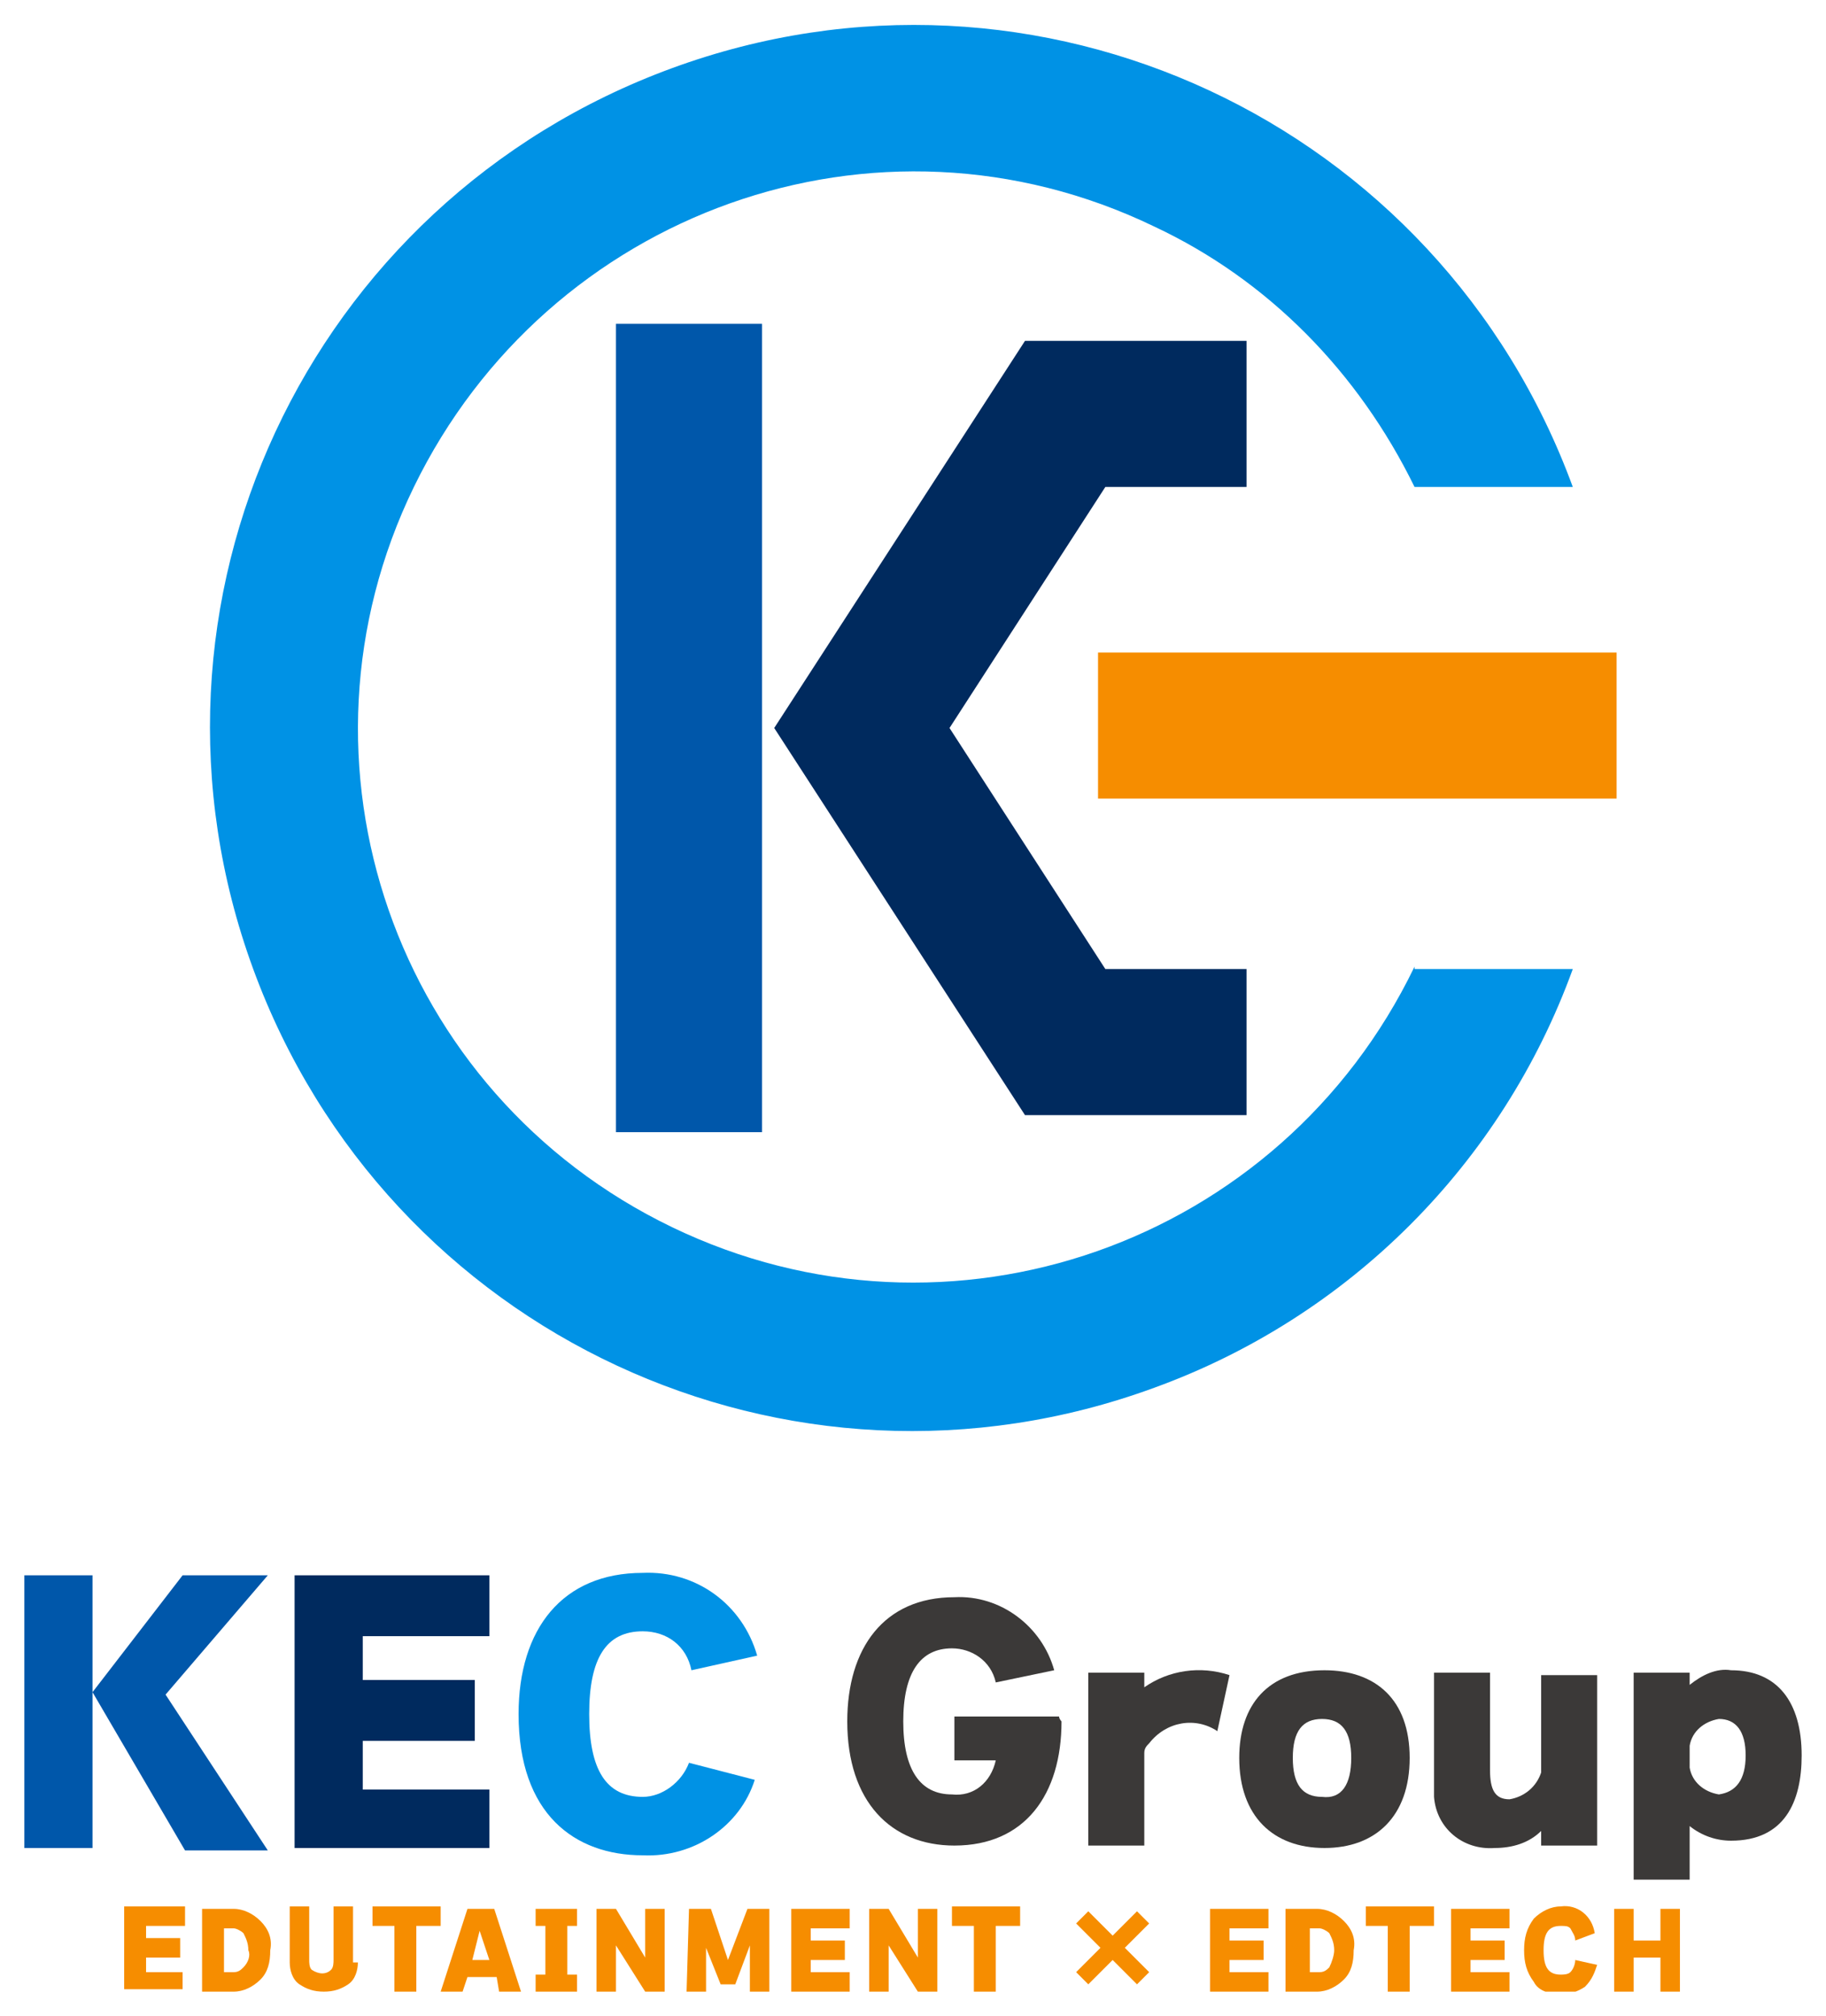
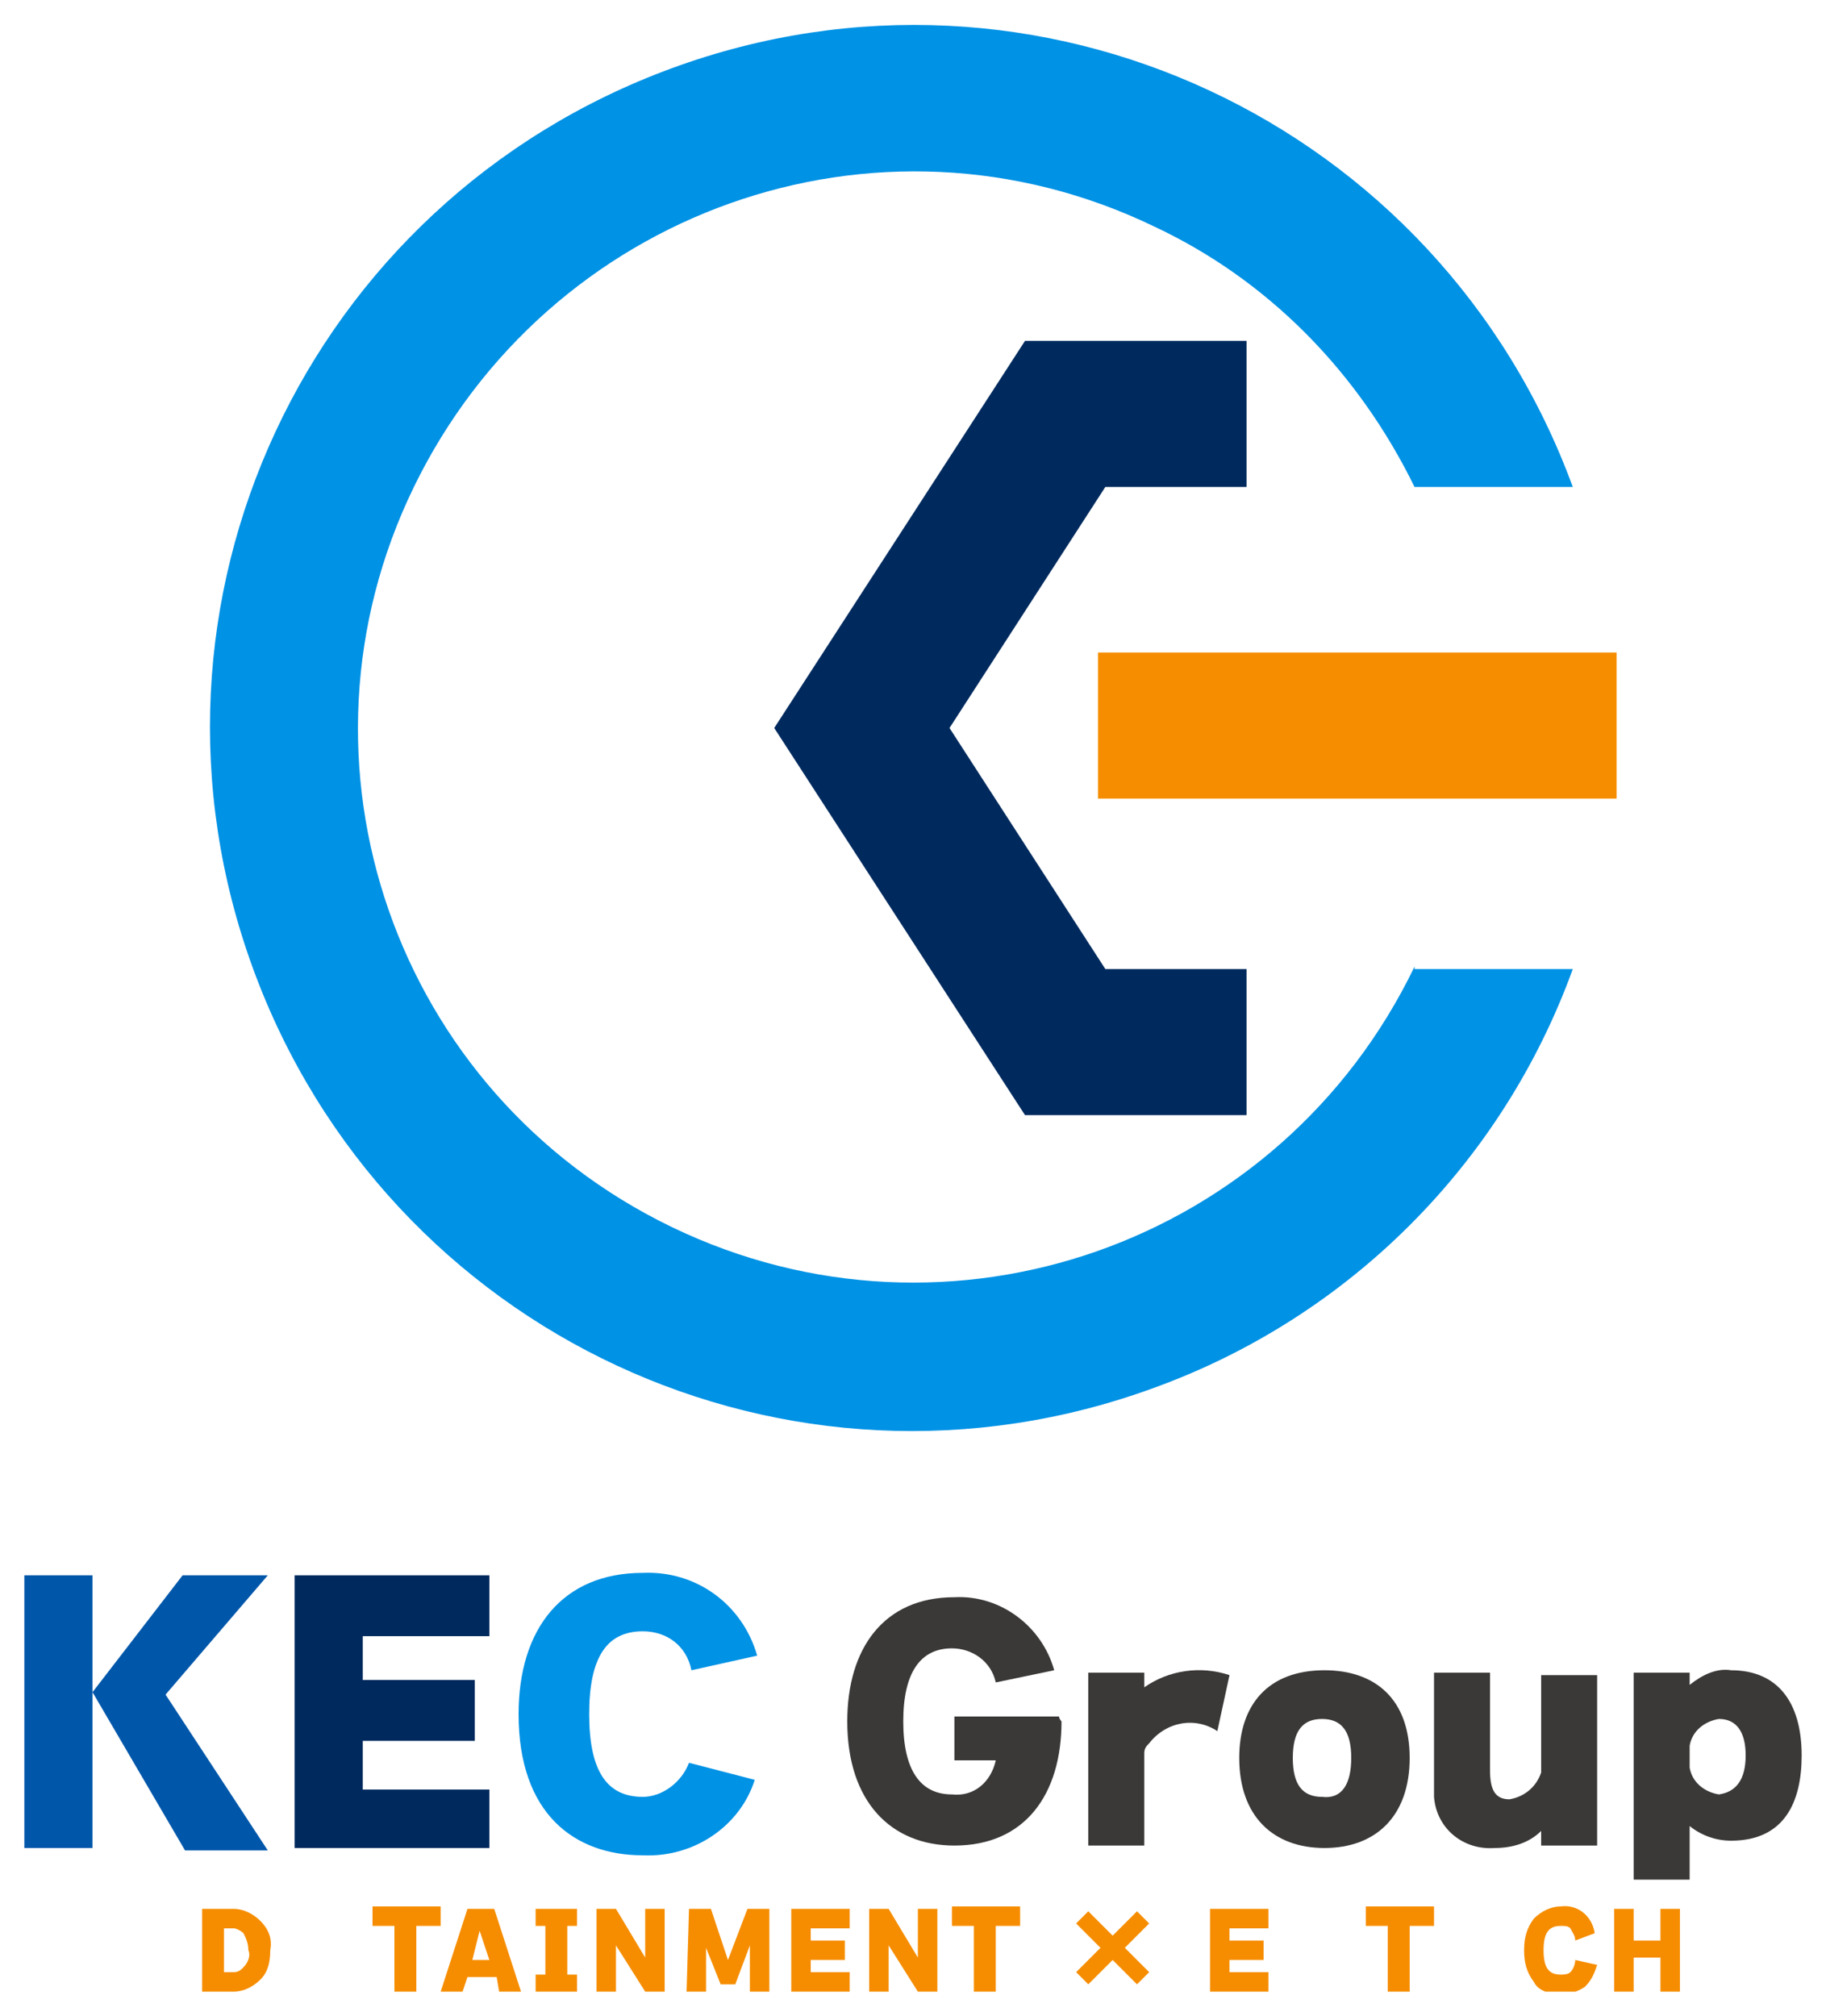
<svg xmlns="http://www.w3.org/2000/svg" xmlns:xlink="http://www.w3.org/1999/xlink" version="1.1" id="グループ_1344" x="0px" y="0px" viewBox="0 0 75 82.8" style="enable-background:new 0 0 75 82.8;" xml:space="preserve">
  <style type="text/css">
	.st0{fill:#F68D00;}
	.st1{clip-path:url(#SVGID_2_);}
	.st2{fill:#002A5E;}
	.st3{fill:#3B3938;}
	.st4{fill:#0092E5;}
	.st5{fill:#0057AA;}
</style>
-   <path id="パス_45" class="st0" d="M5.1,78.3v3.4h2.4V81H6v-0.6h1.4v-0.8H6v-0.5h1.6v-0.8L5.1,78.3z" />
  <g id="グループ_1341" transform="translate(0 0)">
    <g>
      <defs>
        <rect id="SVGID_1_" x="1" y="1" width="73" height="80.8" />
      </defs>
      <clipPath id="SVGID_2_">
        <use xlink:href="#SVGID_1_" style="overflow:visible;" />
      </clipPath>
      <g id="グループ_1340" class="st1">
        <path id="パス_46" class="st0" d="M11.1,80.1c0,0.5-0.1,0.9-0.4,1.2c-0.3,0.3-0.7,0.5-1.1,0.5H8.3v-3.4h1.3     c0.4,0,0.8,0.2,1.1,0.5C11,79.2,11.2,79.6,11.1,80.1 M10.2,80.1c0-0.3-0.1-0.5-0.2-0.7c-0.1-0.1-0.3-0.2-0.4-0.2H9.2V81h0.4     c0.2,0,0.3-0.1,0.4-0.2C10.2,80.6,10.3,80.3,10.2,80.1" />
-         <path id="パス_47" class="st0" d="M14.7,80.6c0,0.3-0.1,0.7-0.4,0.9c-0.3,0.2-0.6,0.3-1,0.3c-0.4,0-0.7-0.1-1-0.3     c-0.3-0.2-0.4-0.6-0.4-0.9v-2.3h0.8v2.2c0,0.1,0,0.3,0.1,0.4c0.3,0.2,0.6,0.2,0.8,0c0.1-0.1,0.1-0.3,0.1-0.4v-2.2h0.8V80.6z" />
        <path id="パス_48" class="st0" d="M18.1,79.1h-1v2.7h-0.9v-2.7h-0.9v-0.8h2.8V79.1z" />
        <path id="パス_49" class="st0" d="M20.4,81.2h-1.2L19,81.8h-0.9l1.1-3.4h1.1l1.1,3.4h-0.9L20.4,81.2z M19.4,80.5h0.7l-0.4-1.2     L19.4,80.5z" />
        <path id="パス_50" class="st0" d="M23.8,81.8H22v-0.7h0.4v-2H22v-0.7h1.7v0.7h-0.4v2h0.4V81.8z" />
        <path id="パス_51" class="st0" d="M27.3,81.8h-0.8l-1.2-1.9v1.9h-0.8v-3.4h0.8l1.2,2v-2h0.8L27.3,81.8z" />
        <path id="パス_52" class="st0" d="M31.6,81.8h-0.8l0-1.9l-0.6,1.6h-0.6L29,80l0,1.8h-0.8l0.1-3.4h0.9l0.7,2.1l0.8-2.1h0.9     L31.6,81.8z" />
        <path id="パス_53" class="st0" d="M34.9,81.8h-2.4v-3.4h2.4v0.8h-1.6v0.5h1.4v0.8h-1.4V81h1.6V81.8z" />
        <path id="パス_54" class="st0" d="M38.5,81.8h-0.8l-1.2-1.9v1.9h-0.8v-3.4h0.8l1.2,2v-2h0.8V81.8z" />
        <path id="パス_55" class="st0" d="M41.9,79.1h-1v2.7h-0.9v-2.7h-0.9v-0.8h2.8L41.9,79.1z" />
        <path id="パス_56" class="st0" d="M47.2,79l-1,1l1,1l-0.5,0.5l-1-1l-1,1l-0.5-0.5l1-1l-1-1l0.5-0.5l1,1l1-1L47.2,79z" />
        <path id="パス_57" class="st0" d="M52.1,81.8h-2.4v-3.4h2.4v0.8h-1.6v0.5h1.4v0.8h-1.4V81h1.6L52.1,81.8z" />
-         <path id="パス_58" class="st0" d="M55.6,80.1c0,0.5-0.1,0.9-0.4,1.2c-0.3,0.3-0.7,0.5-1.1,0.5h-1.3v-3.4h1.3     c0.4,0,0.8,0.2,1.1,0.5C55.5,79.2,55.7,79.6,55.6,80.1 M54.8,80.1c0-0.3-0.1-0.5-0.2-0.7c-0.1-0.1-0.3-0.2-0.4-0.2h-0.4V81h0.4     c0.2,0,0.3-0.1,0.4-0.2C54.7,80.6,54.8,80.3,54.8,80.1" />
        <path id="パス_59" class="st0" d="M58.9,79.1h-1v2.7h-0.9v-2.7h-0.9v-0.8h2.8V79.1z" />
-         <path id="パス_60" class="st0" d="M62,81.8h-2.4v-3.4H62v0.8h-1.6v0.5h1.4v0.8h-1.4V81H62V81.8z" />
        <path id="パス_61" class="st0" d="M65.6,80.7c-0.1,0.3-0.2,0.6-0.5,0.9c-0.3,0.2-0.6,0.3-1,0.3c-0.4,0-0.9-0.1-1.1-0.5     c-0.3-0.4-0.4-0.8-0.4-1.3c0-0.5,0.1-0.9,0.4-1.3c0.3-0.3,0.7-0.5,1.1-0.5c0.7-0.1,1.3,0.4,1.4,1.1l-0.8,0.3     c0-0.2-0.1-0.3-0.2-0.5c-0.1-0.1-0.2-0.1-0.4-0.1c-0.5,0-0.7,0.3-0.7,1c0,0.7,0.2,1,0.7,1c0.1,0,0.3,0,0.4-0.1     c0.1-0.1,0.2-0.3,0.2-0.5L65.6,80.7z" />
        <path id="パス_62" class="st0" d="M69,81.8h-0.8v-1.4h-1.1v1.4h-0.8v-3.4h0.8v1.3h1.1v-1.3H69L69,81.8z" />
        <path id="パス_63" class="st2" d="M20.1,75.9h-8V64.7h8v2.5h-5.2v1.8h4.6v2.5h-4.6v2h5.2L20.1,75.9z" />
        <path id="パス_64" class="st3" d="M50.5,68.8L50,71.1c-0.9-0.6-2.1-0.4-2.8,0.5c-0.1,0.1-0.2,0.2-0.2,0.4v3.8h-2.3v-7.1h2.3     v0.6C48,68.6,49.3,68.4,50.5,68.8" />
        <path id="パス_65" class="st3" d="M57.9,72.2c0,2.4-1.4,3.7-3.5,3.7c-2.1,0-3.5-1.3-3.5-3.7c0-2.2,1.2-3.6,3.5-3.6     C56.5,68.6,57.9,69.8,57.9,72.2 M55.5,72.2c0-1.1-0.4-1.6-1.2-1.6c-0.8,0-1.2,0.5-1.2,1.6c0,1.1,0.4,1.6,1.2,1.6     C55.1,73.9,55.5,73.3,55.5,72.2" />
        <path id="パス_66" class="st3" d="M65.6,75.8h-2.3v-0.6c-0.5,0.5-1.2,0.7-1.9,0.7c-1.3,0.1-2.4-0.8-2.5-2.1c0-0.2,0-0.3,0-0.5     v-4.6h2.3v4c0,0.8,0.2,1.2,0.8,1.2c0.6-0.1,1.1-0.5,1.3-1.1v-4h2.3V75.8z" />
        <path id="パス_67" class="st3" d="M74,72.1c0,1.9-0.7,3.5-2.9,3.5c-0.6,0-1.2-0.2-1.7-0.6v2.2h-2.3v-8.5h2.3v0.5     c0.5-0.4,1.1-0.7,1.7-0.6C73,68.6,74,69.9,74,72.1 M71.7,72.1c0-1-0.4-1.5-1.1-1.5c-0.6,0.1-1.1,0.5-1.2,1.1v0.9     c0.1,0.6,0.6,1,1.2,1.1C71.3,73.6,71.7,73.1,71.7,72.1" />
        <path id="パス_68" class="st4" d="M28.3,72.4c-0.3,0.8-1.1,1.4-1.9,1.4c-1.5,0-2.2-1.1-2.2-3.4c0-2.3,0.7-3.4,2.2-3.4     c1,0,1.8,0.6,2,1.6l2.7-0.6c-0.6-2.1-2.5-3.5-4.7-3.4c-3.3,0-5.1,2.3-5.1,5.8c0,4.1,2.3,5.8,5.1,5.8c2.1,0.1,4-1.2,4.6-3.1     L28.3,72.4z" />
        <path id="パス_69" class="st3" d="M43.5,70.5h-4.3v1.8h1.7c-0.2,0.9-0.9,1.5-1.8,1.4c-1.3,0-2-1-2-3c0-2,0.7-3,2-3     c0.8,0,1.6,0.5,1.8,1.4l2.4-0.5c-0.5-1.8-2.2-3.1-4.1-3c-2.9,0-4.4,2.1-4.4,5.1c0,3.3,1.8,5.1,4.4,5.1c2.9,0,4.4-2.1,4.4-5.1     C43.6,70.7,43.5,70.6,43.5,70.5" />
        <path id="パス_70" class="st5" d="M11,64.7H7.5l-3.7,4.8L7.6,76H11l-4.2-6.4L11,64.7z M1,75.9h2.8V64.7H1V75.9z" />
-         <rect id="長方形_1288" x="25.3" y="13.3" class="st5" width="6" height="33.2" />
        <path id="パス_71" class="st2" d="M42.1,45.8L31.8,29.9L42.1,14h9.1v6h-5.8L39,29.9l6.4,9.9h5.8v6L42.1,45.8z" />
        <path id="パス_72" class="st4" d="M58.1,39.7C52.6,51.1,39,55.9,27.6,50.4S11.5,31.3,17,20S36,3.8,47.4,9.3     c4.7,2.2,8.4,6,10.7,10.7h6.5c-5.5-15-22-22.7-37-17.2s-22.7,22-17.2,37s22,22.7,37,17.2c8-2.9,14.3-9.2,17.2-17.2H58.1z" />
        <rect id="長方形_1289" x="45.1" y="26.8" class="st0" width="21.3" height="6" />
      </g>
    </g>
  </g>
</svg>